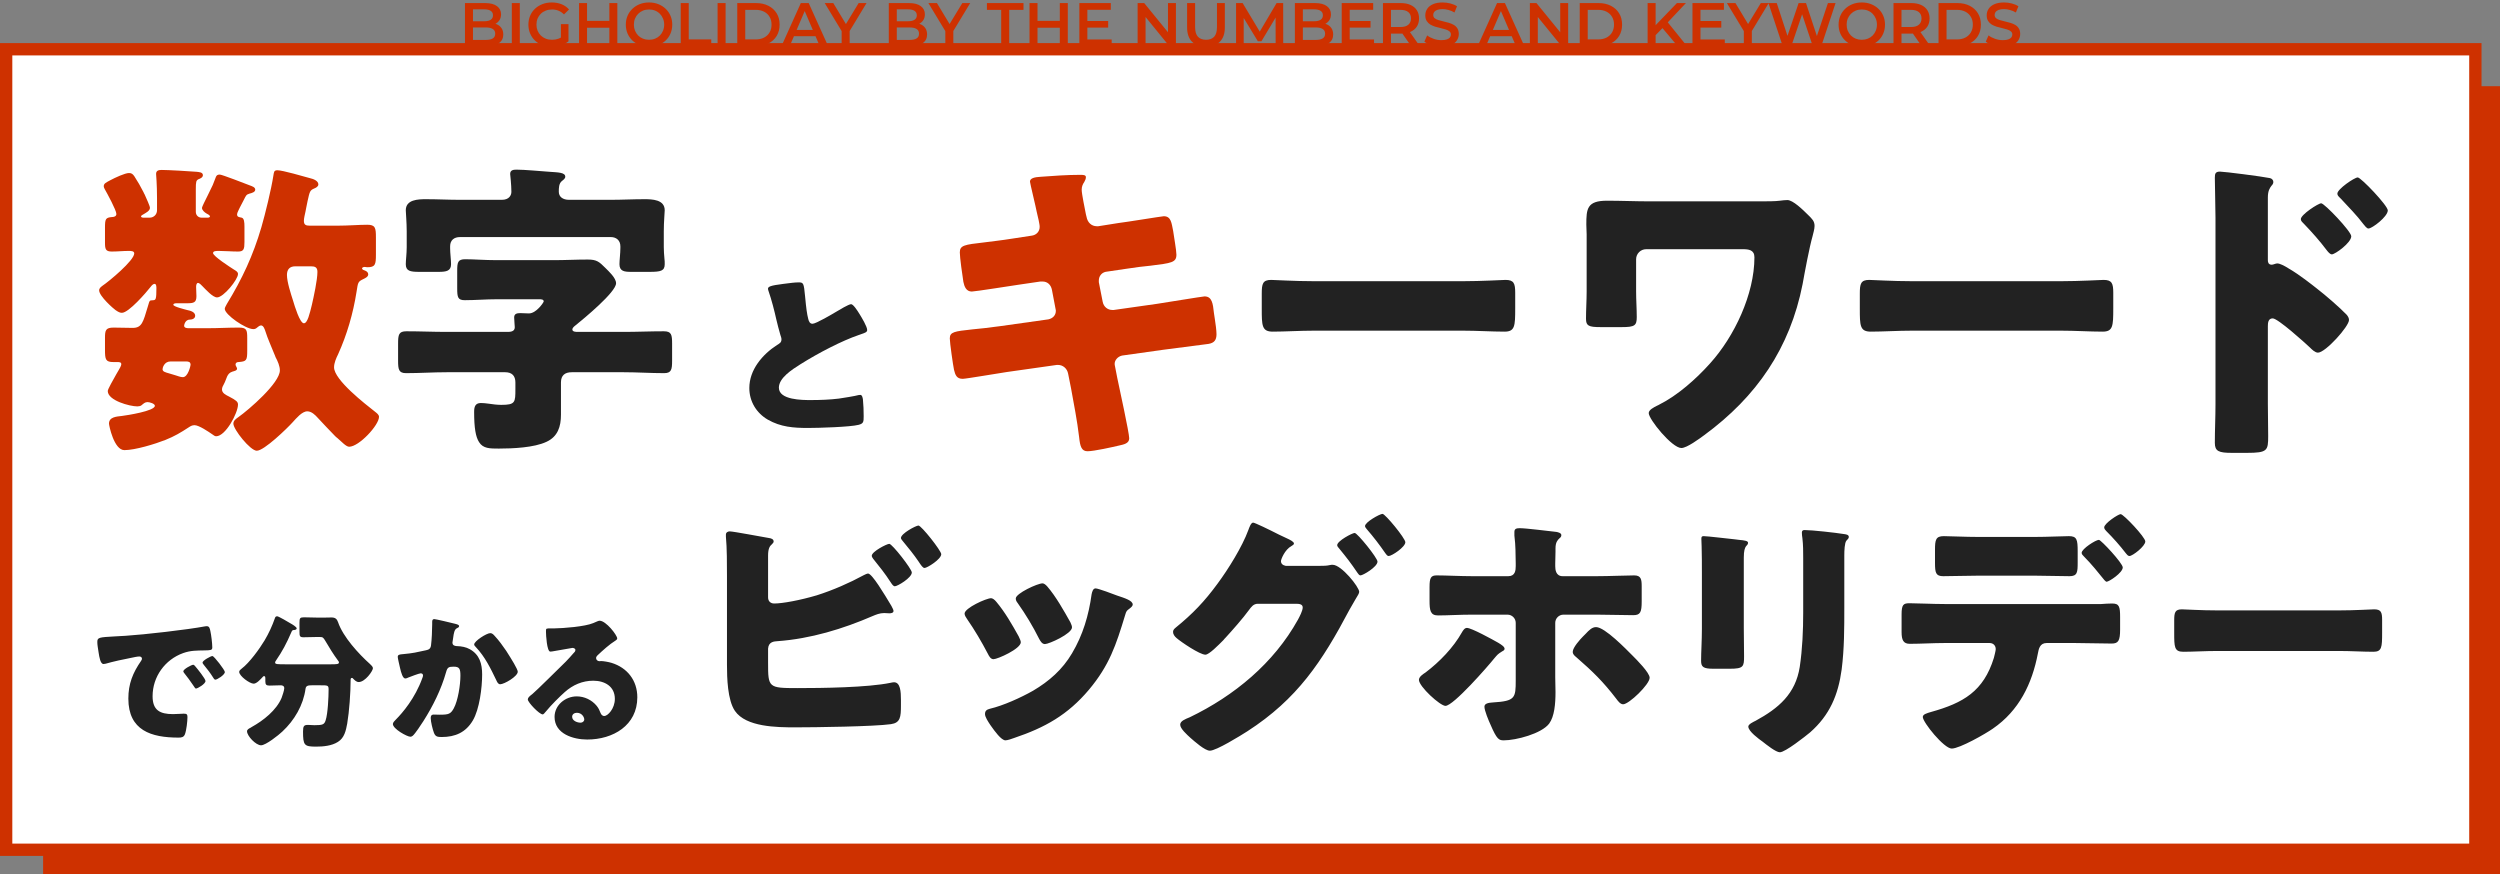
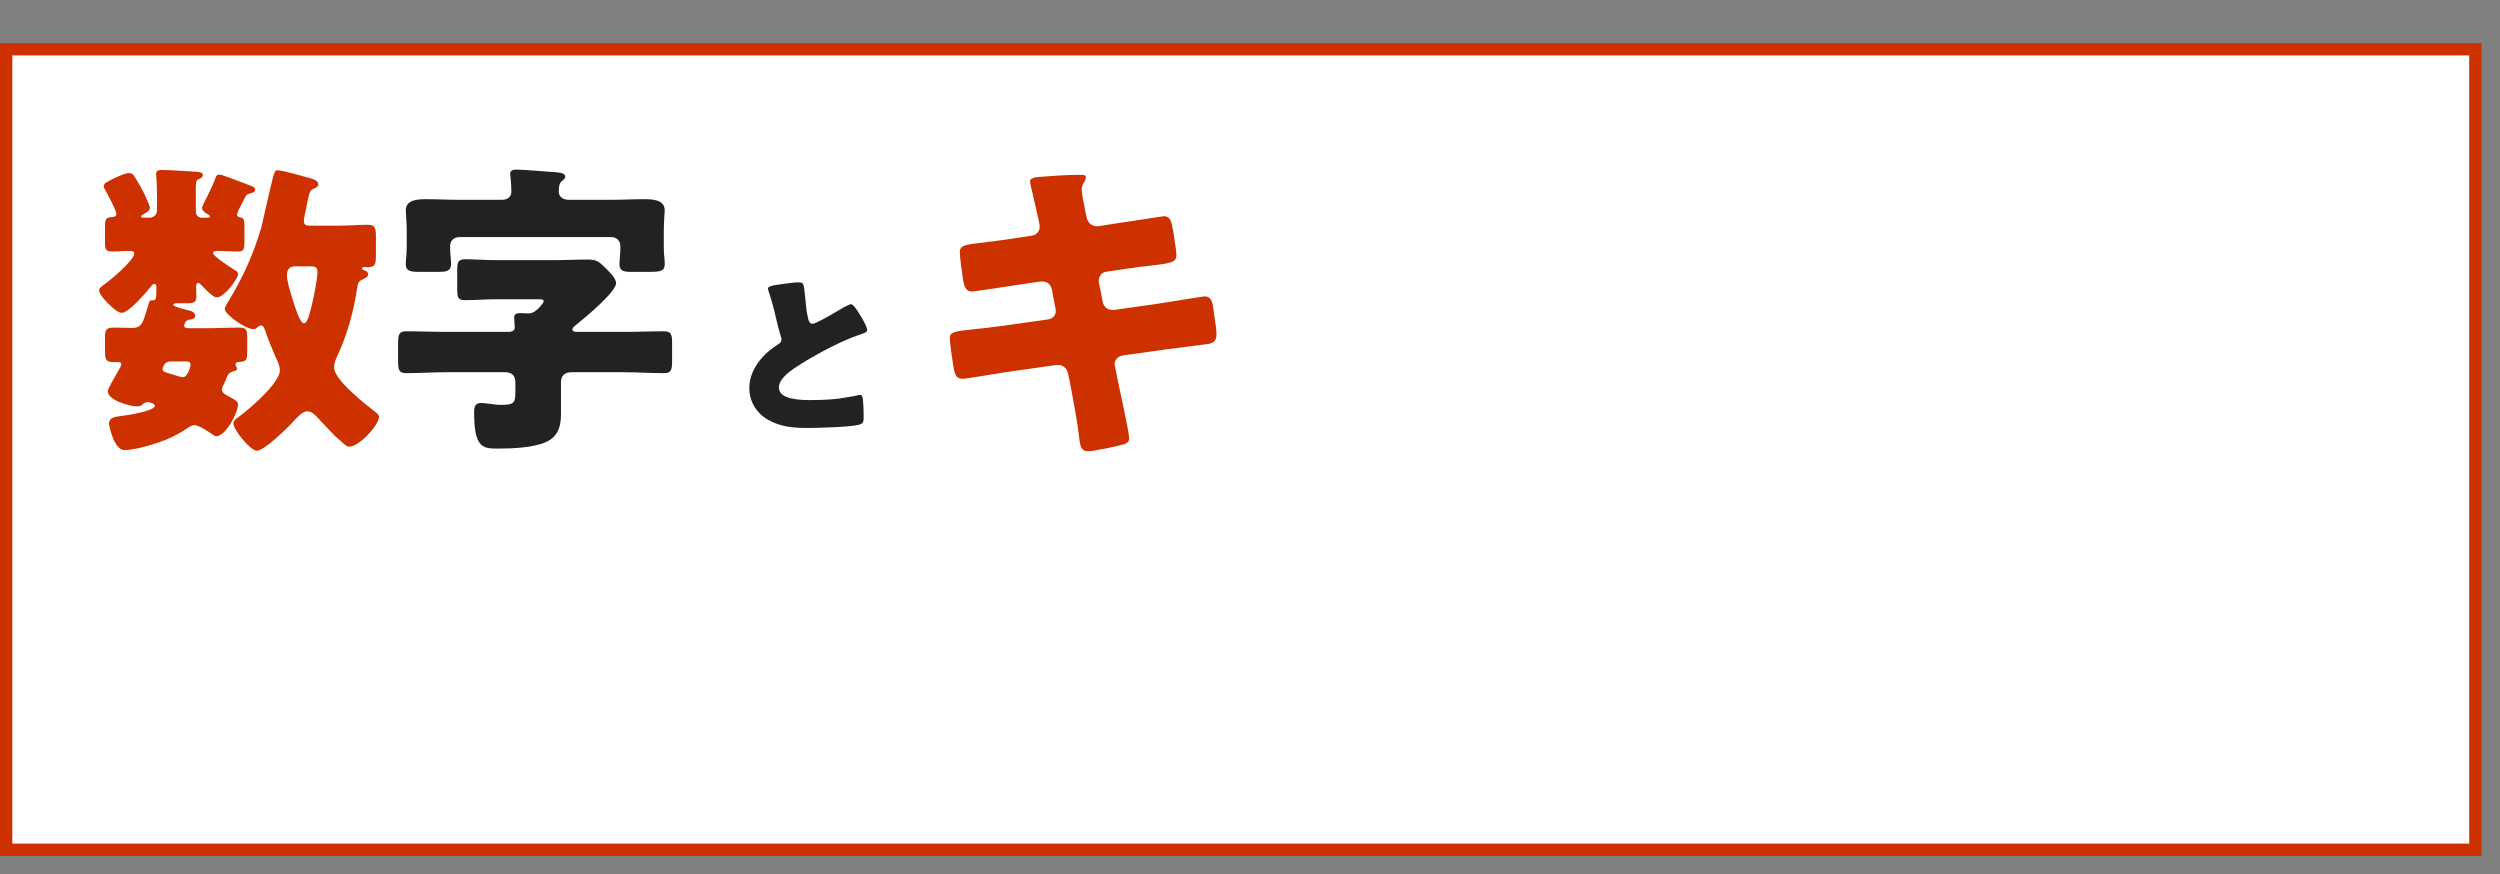
<svg xmlns="http://www.w3.org/2000/svg" width="812" height="284" viewBox="0 0 812 284" fill="none">
  <rect x="0" y="0" width="812" height="284" fill="#808080" stroke="none" />
-   <rect x="14" y="28" width="798" height="256" fill="#CE3100" />
  <rect x="2" y="16" width="802" height="260" fill="white" stroke="#CE3100" stroke-width="4" />
-   <path d="M151.023 15V1H157.583C159.263 1 160.543 1.333 161.423 2C162.303 2.653 162.743 3.533 162.743 4.64C162.743 5.387 162.569 6.027 162.223 6.56C161.876 7.08 161.409 7.487 160.823 7.78C160.249 8.06 159.623 8.2 158.943 8.2L159.303 7.48C160.089 7.48 160.796 7.627 161.423 7.92C162.049 8.2 162.543 8.613 162.903 9.16C163.276 9.707 163.463 10.387 163.463 11.2C163.463 12.4 163.003 13.333 162.083 14C161.163 14.667 159.796 15 157.983 15H151.023ZM153.623 12.96H157.823C158.796 12.96 159.543 12.8 160.063 12.48C160.583 12.16 160.843 11.647 160.843 10.94C160.843 10.247 160.583 9.74 160.063 9.42C159.543 9.087 158.796 8.92 157.823 8.92H153.423V6.9H157.303C158.209 6.9 158.903 6.74 159.383 6.42C159.876 6.1 160.123 5.62 160.123 4.98C160.123 4.327 159.876 3.84 159.383 3.52C158.903 3.2 158.209 3.04 157.303 3.04H153.623V12.96ZM166.237 15V1H168.837V15H166.237ZM179.164 15.2C178.071 15.2 177.064 15.027 176.144 14.68C175.237 14.32 174.444 13.82 173.764 13.18C173.084 12.527 172.557 11.76 172.184 10.88C171.811 10 171.624 9.04 171.624 8C171.624 6.96 171.811 6 172.184 5.12C172.557 4.24 173.084 3.48 173.764 2.84C174.457 2.187 175.264 1.687 176.184 1.34C177.104 0.98 178.111 0.8 179.204 0.8C180.391 0.8 181.457 0.993 182.404 1.38C183.364 1.767 184.171 2.333 184.824 3.08L183.184 4.68C182.637 4.133 182.044 3.733 181.404 3.48C180.777 3.213 180.084 3.08 179.324 3.08C178.591 3.08 177.911 3.2 177.284 3.44C176.657 3.68 176.117 4.02 175.664 4.46C175.211 4.9 174.857 5.42 174.604 6.02C174.364 6.62 174.244 7.28 174.244 8C174.244 8.707 174.364 9.36 174.604 9.96C174.857 10.56 175.211 11.087 175.664 11.54C176.117 11.98 176.651 12.32 177.264 12.56C177.877 12.8 178.557 12.92 179.304 12.92C179.997 12.92 180.664 12.813 181.304 12.6C181.957 12.373 182.577 12 183.164 11.48L184.644 13.42C183.911 14.007 183.057 14.453 182.084 14.76C181.124 15.053 180.151 15.2 179.164 15.2ZM182.184 13.08V7.84H184.644V13.42L182.184 13.08ZM197.913 1H200.513V15H197.913V1ZM190.673 15H188.073V1H190.673V15ZM198.113 9H190.453V6.78H198.113V9ZM210.825 15.2C209.731 15.2 208.725 15.02 207.805 14.66C206.885 14.3 206.085 13.8 205.405 13.16C204.725 12.507 204.198 11.747 203.825 10.88C203.451 10 203.265 9.04 203.265 8C203.265 6.96 203.451 6.007 203.825 5.14C204.198 4.26 204.725 3.5 205.405 2.86C206.085 2.207 206.885 1.7 207.805 1.34C208.725 0.98 209.725 0.8 210.805 0.8C211.898 0.8 212.898 0.98 213.805 1.34C214.725 1.7 215.525 2.207 216.205 2.86C216.885 3.5 217.411 4.26 217.785 5.14C218.158 6.007 218.345 6.96 218.345 8C218.345 9.04 218.158 10 217.785 10.88C217.411 11.76 216.885 12.52 216.205 13.16C215.525 13.8 214.725 14.3 213.805 14.66C212.898 15.02 211.905 15.2 210.825 15.2ZM210.805 12.92C211.511 12.92 212.165 12.8 212.765 12.56C213.365 12.32 213.885 11.98 214.325 11.54C214.765 11.087 215.105 10.567 215.345 9.98C215.598 9.38 215.725 8.72 215.725 8C215.725 7.28 215.598 6.627 215.345 6.04C215.105 5.44 214.765 4.92 214.325 4.48C213.885 4.027 213.365 3.68 212.765 3.44C212.165 3.2 211.511 3.08 210.805 3.08C210.098 3.08 209.445 3.2 208.845 3.44C208.258 3.68 207.738 4.027 207.285 4.48C206.845 4.92 206.498 5.44 206.245 6.04C206.005 6.627 205.885 7.28 205.885 8C205.885 8.707 206.005 9.36 206.245 9.96C206.498 10.56 206.845 11.087 207.285 11.54C207.725 11.98 208.245 12.32 208.845 12.56C209.445 12.8 210.098 12.92 210.805 12.92ZM221.101 15V1H223.701V12.8H231.021V15H221.101ZM233.073 15V1H235.673V15H233.073ZM239.46 15V1H245.58C247.1 1 248.433 1.293 249.58 1.88C250.727 2.467 251.62 3.28 252.26 4.32C252.9 5.36 253.22 6.587 253.22 8C253.22 9.4 252.9 10.627 252.26 11.68C251.62 12.72 250.727 13.533 249.58 14.12C248.433 14.707 247.1 15 245.58 15H239.46ZM242.06 12.8H245.46C246.513 12.8 247.42 12.6 248.18 12.2C248.953 11.8 249.547 11.24 249.96 10.52C250.387 9.8 250.6 8.96 250.6 8C250.6 7.027 250.387 6.187 249.96 5.48C249.547 4.76 248.953 4.2 248.18 3.8C247.42 3.4 246.513 3.2 245.46 3.2H242.06V12.8ZM253.808 15L260.108 1H262.668L268.988 15H266.268L260.848 2.38H261.888L256.488 15H253.808ZM256.708 11.76L257.408 9.72H264.968L265.668 11.76H256.708ZM273.369 15V9.46L273.949 11.06L267.869 1H270.649L275.529 9.1H273.969L278.889 1H281.449L275.369 11.06L275.969 9.46V15H273.369ZM288.679 15V1H295.239C296.919 1 298.199 1.333 299.079 2C299.959 2.653 300.399 3.533 300.399 4.64C300.399 5.387 300.225 6.027 299.879 6.56C299.532 7.08 299.065 7.487 298.479 7.78C297.905 8.06 297.279 8.2 296.599 8.2L296.959 7.48C297.745 7.48 298.452 7.627 299.079 7.92C299.705 8.2 300.199 8.613 300.559 9.16C300.932 9.707 301.119 10.387 301.119 11.2C301.119 12.4 300.659 13.333 299.739 14C298.819 14.667 297.452 15 295.639 15H288.679ZM291.279 12.96H295.479C296.452 12.96 297.199 12.8 297.719 12.48C298.239 12.16 298.499 11.647 298.499 10.94C298.499 10.247 298.239 9.74 297.719 9.42C297.199 9.087 296.452 8.92 295.479 8.92H291.079V6.9H294.959C295.865 6.9 296.559 6.74 297.039 6.42C297.532 6.1 297.779 5.62 297.779 4.98C297.779 4.327 297.532 3.84 297.039 3.52C296.559 3.2 295.865 3.04 294.959 3.04H291.279V12.96ZM307.041 15V9.46L307.621 11.06L301.541 1H304.321L309.201 9.1H307.641L312.561 1H315.121L309.041 11.06L309.641 9.46V15H307.041ZM325.191 15V3.2H320.551V1H332.431V3.2H327.791V15H325.191ZM344.222 1H346.822V15H344.222V1ZM336.982 15H334.382V1H336.982V15ZM344.422 9H336.762V6.78H344.422V9ZM352.973 6.82H359.933V8.96H352.973V6.82ZM353.173 12.82H361.073V15H350.573V1H360.793V3.18H353.173V12.82ZM369.499 15V1H371.639L380.419 11.78H379.359V1H381.939V15H379.799L371.019 4.22H372.079V15H369.499ZM391.711 15.2C389.791 15.2 388.284 14.66 387.191 13.58C386.111 12.5 385.571 10.94 385.571 8.9V1H388.171V8.8C388.171 10.24 388.477 11.287 389.091 11.94C389.717 12.593 390.597 12.92 391.731 12.92C392.864 12.92 393.737 12.593 394.351 11.94C394.964 11.287 395.271 10.24 395.271 8.8V1H397.831V8.9C397.831 10.94 397.284 12.5 396.191 13.58C395.111 14.66 393.617 15.2 391.711 15.2ZM401.472 15V1H403.612L409.732 11.22H408.612L414.632 1H416.772L416.792 15H414.332L414.312 4.86H414.832L409.712 13.4H408.552L403.352 4.86H403.952V15H401.472ZM420.573 15V1H427.133C428.813 1 430.093 1.333 430.973 2C431.853 2.653 432.293 3.533 432.293 4.64C432.293 5.387 432.12 6.027 431.773 6.56C431.427 7.08 430.96 7.487 430.373 7.78C429.8 8.06 429.173 8.2 428.493 8.2L428.853 7.48C429.64 7.48 430.347 7.627 430.973 7.92C431.6 8.2 432.093 8.613 432.453 9.16C432.827 9.707 433.013 10.387 433.013 11.2C433.013 12.4 432.553 13.333 431.633 14C430.713 14.667 429.347 15 427.533 15H420.573ZM423.173 12.96H427.373C428.347 12.96 429.093 12.8 429.613 12.48C430.133 12.16 430.393 11.647 430.393 10.94C430.393 10.247 430.133 9.74 429.613 9.42C429.093 9.087 428.347 8.92 427.373 8.92H422.973V6.9H426.853C427.76 6.9 428.453 6.74 428.933 6.42C429.427 6.1 429.673 5.62 429.673 4.98C429.673 4.327 429.427 3.84 428.933 3.52C428.453 3.2 427.76 3.04 426.853 3.04H423.173V12.96ZM438.188 6.82H445.148V8.96H438.188V6.82ZM438.388 12.82H446.288V15H435.788V1H446.008V3.18H438.388V12.82ZM449.187 15V1H454.947C456.187 1 457.247 1.2 458.127 1.6C459.02 2 459.707 2.573 460.187 3.32C460.667 4.067 460.907 4.953 460.907 5.98C460.907 7.007 460.667 7.893 460.187 8.64C459.707 9.373 459.02 9.94 458.127 10.34C457.247 10.727 456.187 10.92 454.947 10.92H450.627L451.787 9.74V15H449.187ZM458.347 15L454.807 9.92H457.587L461.147 15H458.347ZM451.787 10.02L450.627 8.78H454.827C455.973 8.78 456.833 8.533 457.407 8.04C457.993 7.547 458.287 6.86 458.287 5.98C458.287 5.087 457.993 4.4 457.407 3.92C456.833 3.44 455.973 3.2 454.827 3.2H450.627L451.787 1.92V10.02ZM468.156 15.2C467.062 15.2 466.016 15.047 465.016 14.74C464.016 14.42 463.222 14.013 462.636 13.52L463.536 11.5C464.096 11.94 464.789 12.307 465.616 12.6C466.442 12.893 467.289 13.04 468.156 13.04C468.889 13.04 469.482 12.96 469.936 12.8C470.389 12.64 470.722 12.427 470.936 12.16C471.149 11.88 471.256 11.567 471.256 11.22C471.256 10.793 471.102 10.453 470.796 10.2C470.489 9.933 470.089 9.727 469.596 9.58C469.116 9.42 468.576 9.273 467.976 9.14C467.389 9.007 466.796 8.853 466.196 8.68C465.609 8.493 465.069 8.26 464.576 7.98C464.096 7.687 463.702 7.3 463.396 6.82C463.089 6.34 462.936 5.727 462.936 4.98C462.936 4.22 463.136 3.527 463.536 2.9C463.949 2.26 464.569 1.753 465.396 1.38C466.236 0.993 467.296 0.8 468.576 0.8C469.416 0.8 470.249 0.907 471.076 1.12C471.902 1.333 472.622 1.64 473.236 2.04L472.416 4.06C471.789 3.687 471.142 3.413 470.476 3.24C469.809 3.053 469.169 2.96 468.556 2.96C467.836 2.96 467.249 3.047 466.796 3.22C466.356 3.393 466.029 3.62 465.816 3.9C465.616 4.18 465.516 4.5 465.516 4.86C465.516 5.287 465.662 5.633 465.956 5.9C466.262 6.153 466.656 6.353 467.136 6.5C467.629 6.647 468.176 6.793 468.776 6.94C469.376 7.073 469.969 7.227 470.556 7.4C471.156 7.573 471.696 7.8 472.176 8.08C472.669 8.36 473.062 8.74 473.356 9.22C473.662 9.7 473.816 10.307 473.816 11.04C473.816 11.787 473.609 12.48 473.196 13.12C472.796 13.747 472.176 14.253 471.336 14.64C470.496 15.013 469.436 15.2 468.156 15.2ZM479.941 15L486.241 1H488.801L495.121 15H492.401L486.981 2.38H488.021L482.621 15H479.941ZM482.841 11.76L483.541 9.72H491.101L491.801 11.76H482.841ZM496.901 15V1H499.041L507.821 11.78H506.761V1H509.341V15H507.201L498.421 4.22H499.481V15H496.901ZM513.093 15V1H519.213C520.733 1 522.066 1.293 523.213 1.88C524.36 2.467 525.253 3.28 525.893 4.32C526.533 5.36 526.853 6.587 526.853 8C526.853 9.4 526.533 10.627 525.893 11.68C525.253 12.72 524.36 13.533 523.213 14.12C522.066 14.707 520.733 15 519.213 15H513.093ZM515.693 12.8H519.093C520.146 12.8 521.053 12.6 521.813 12.2C522.586 11.8 523.18 11.24 523.593 10.52C524.02 9.8 524.233 8.96 524.233 8C524.233 7.027 524.02 6.187 523.593 5.48C523.18 4.76 522.586 4.2 521.813 3.8C521.053 3.4 520.146 3.2 519.093 3.2H515.693V12.8ZM537.464 11.7L537.324 8.62L544.664 1H547.584L541.484 7.48L540.044 9.06L537.464 11.7ZM535.144 15V1H537.744V15H535.144ZM544.904 15L539.544 8.62L541.264 6.72L547.944 15H544.904ZM552.114 6.82H559.074V8.96H552.114V6.82ZM552.314 12.82H560.214V15H549.714V1H559.934V3.18H552.314V12.82ZM566.396 15V9.46L566.976 11.06L560.896 1H563.676L568.556 9.1H566.996L571.916 1H574.476L568.396 11.06L568.996 9.46V15H566.396ZM579.03 15L574.39 1H577.09L581.23 13.66H579.89L584.19 1H586.59L590.77 13.66H589.47L593.71 1H596.19L591.55 15H588.79L584.97 3.58H585.69L581.81 15H579.03ZM604.731 15.2C603.638 15.2 602.631 15.02 601.711 14.66C600.791 14.3 599.991 13.8 599.311 13.16C598.631 12.507 598.104 11.747 597.731 10.88C597.358 10 597.171 9.04 597.171 8C597.171 6.96 597.358 6.007 597.731 5.14C598.104 4.26 598.631 3.5 599.311 2.86C599.991 2.207 600.791 1.7 601.711 1.34C602.631 0.98 603.631 0.8 604.711 0.8C605.804 0.8 606.804 0.98 607.711 1.34C608.631 1.7 609.431 2.207 610.111 2.86C610.791 3.5 611.318 4.26 611.691 5.14C612.064 6.007 612.251 6.96 612.251 8C612.251 9.04 612.064 10 611.691 10.88C611.318 11.76 610.791 12.52 610.111 13.16C609.431 13.8 608.631 14.3 607.711 14.66C606.804 15.02 605.811 15.2 604.731 15.2ZM604.711 12.92C605.418 12.92 606.071 12.8 606.671 12.56C607.271 12.32 607.791 11.98 608.231 11.54C608.671 11.087 609.011 10.567 609.251 9.98C609.504 9.38 609.631 8.72 609.631 8C609.631 7.28 609.504 6.627 609.251 6.04C609.011 5.44 608.671 4.92 608.231 4.48C607.791 4.027 607.271 3.68 606.671 3.44C606.071 3.2 605.418 3.08 604.711 3.08C604.004 3.08 603.351 3.2 602.751 3.44C602.164 3.68 601.644 4.027 601.191 4.48C600.751 4.92 600.404 5.44 600.151 6.04C599.911 6.627 599.791 7.28 599.791 8C599.791 8.707 599.911 9.36 600.151 9.96C600.404 10.56 600.751 11.087 601.191 11.54C601.631 11.98 602.151 12.32 602.751 12.56C603.351 12.8 604.004 12.92 604.711 12.92ZM615.007 15V1H620.767C622.007 1 623.067 1.2 623.947 1.6C624.84 2 625.527 2.573 626.007 3.32C626.487 4.067 626.727 4.953 626.727 5.98C626.727 7.007 626.487 7.893 626.007 8.64C625.527 9.373 624.84 9.94 623.947 10.34C623.067 10.727 622.007 10.92 620.767 10.92H616.447L617.607 9.74V15H615.007ZM624.167 15L620.627 9.92H623.407L626.967 15H624.167ZM617.607 10.02L616.447 8.78H620.647C621.794 8.78 622.654 8.533 623.227 8.04C623.814 7.547 624.107 6.86 624.107 5.98C624.107 5.087 623.814 4.4 623.227 3.92C622.654 3.44 621.794 3.2 620.647 3.2H616.447L617.607 1.92V10.02ZM629.636 15V1H635.756C637.276 1 638.609 1.293 639.756 1.88C640.903 2.467 641.796 3.28 642.436 4.32C643.076 5.36 643.396 6.587 643.396 8C643.396 9.4 643.076 10.627 642.436 11.68C641.796 12.72 640.903 13.533 639.756 14.12C638.609 14.707 637.276 15 635.756 15H629.636ZM632.236 12.8H635.636C636.689 12.8 637.596 12.6 638.356 12.2C639.129 11.8 639.723 11.24 640.136 10.52C640.563 9.8 640.776 8.96 640.776 8C640.776 7.027 640.563 6.187 640.136 5.48C639.723 4.76 639.129 4.2 638.356 3.8C637.596 3.4 636.689 3.2 635.636 3.2H632.236V12.8ZM650.499 15.2C649.406 15.2 648.359 15.047 647.359 14.74C646.359 14.42 645.566 14.013 644.979 13.52L645.879 11.5C646.439 11.94 647.133 12.307 647.959 12.6C648.786 12.893 649.633 13.04 650.499 13.04C651.233 13.04 651.826 12.96 652.279 12.8C652.733 12.64 653.066 12.427 653.279 12.16C653.493 11.88 653.599 11.567 653.599 11.22C653.599 10.793 653.446 10.453 653.139 10.2C652.833 9.933 652.433 9.727 651.939 9.58C651.459 9.42 650.919 9.273 650.319 9.14C649.733 9.007 649.139 8.853 648.539 8.68C647.953 8.493 647.413 8.26 646.919 7.98C646.439 7.687 646.046 7.3 645.739 6.82C645.433 6.34 645.279 5.727 645.279 4.98C645.279 4.22 645.479 3.527 645.879 2.9C646.293 2.26 646.913 1.753 647.739 1.38C648.579 0.993 649.639 0.8 650.919 0.8C651.759 0.8 652.593 0.907 653.419 1.12C654.246 1.333 654.966 1.64 655.579 2.04L654.759 4.06C654.133 3.687 653.486 3.413 652.819 3.24C652.153 3.053 651.513 2.96 650.899 2.96C650.179 2.96 649.593 3.047 649.139 3.22C648.699 3.393 648.373 3.62 648.159 3.9C647.959 4.18 647.859 4.5 647.859 4.86C647.859 5.287 648.006 5.633 648.299 5.9C648.606 6.153 648.999 6.353 649.479 6.5C649.973 6.647 650.519 6.793 651.119 6.94C651.719 7.073 652.313 7.227 652.899 7.4C653.499 7.573 654.039 7.8 654.519 8.08C655.013 8.36 655.406 8.74 655.699 9.22C656.006 9.7 656.159 10.307 656.159 11.04C656.159 11.787 655.953 12.48 655.539 13.12C655.139 13.747 654.519 14.253 653.679 14.64C652.839 15.013 651.779 15.2 650.499 15.2Z" fill="#CE3100" />
-   <path d="M249.472 210.661V215.227C249.472 223.323 249.558 223.496 258.946 223.496C266.871 223.496 281.859 223.323 289.266 221.773C289.611 221.687 290.041 221.601 290.386 221.601C292.453 221.601 292.625 224.701 292.625 227.286V229.094C292.625 232.884 292.453 234.779 289.352 235.21C284.012 235.985 264.545 236.244 258.344 236.244C252.314 236.244 242.322 236.158 238.705 230.903C236.293 227.372 236.121 220.136 236.121 215.916V187.06C236.121 183.356 236.121 177.93 235.776 174.312V173.623C235.776 172.848 236.551 172.589 236.982 172.589C238.188 172.589 247.577 174.398 249.73 174.743C250.419 174.829 251.28 175.087 251.28 175.863C251.28 176.207 251.022 176.466 250.677 176.81C250.075 177.327 249.472 178.102 249.472 180.428V194.037C249.472 195.243 250.247 196.018 251.453 196.018C254.123 196.018 259.808 194.985 265.321 193.348C270.489 191.712 276.001 189.3 280.567 186.802C280.911 186.63 281.6 186.285 281.945 186.285C283.237 186.285 287.199 192.917 289.525 196.794C289.955 197.569 290.214 198.172 290.214 198.43C290.214 199.119 289.352 199.205 288.836 199.205C288.405 199.205 287.63 199.119 287.199 199.119C285.735 199.119 284.529 199.636 283.495 200.067C273.762 204.287 263.253 207.474 252.572 208.25C251.539 208.336 249.644 208.336 249.472 210.661ZM288.836 176.638C289.783 176.638 296.157 184.821 296.157 185.94C296.157 187.663 291.506 190.42 290.644 190.42C290.128 190.42 289.697 189.73 289.352 189.214C287.285 186.027 285.907 184.39 283.581 181.461C283.409 181.203 283.151 180.858 283.151 180.514C283.151 179.136 288.06 176.638 288.836 176.638ZM298.31 170.694C299.258 170.694 305.718 178.877 305.718 179.997C305.718 181.634 301.153 184.476 300.292 184.476C299.775 184.476 299.258 183.787 298.31 182.323C296.846 180.169 295.037 177.93 293.315 175.863C293.056 175.518 292.625 175.087 292.625 174.743C292.625 173.279 297.535 170.694 298.31 170.694ZM323.634 195.502C326.391 198.775 328.716 202.823 330.87 206.699C331.3 207.561 331.559 208.25 331.559 208.594C331.559 210.748 323.979 214.107 322.687 214.107C321.739 214.107 321.223 213.073 320.878 212.384C318.811 208.422 316.571 204.632 314.073 201.014C313.729 200.497 313.298 199.894 313.298 199.291C313.298 197.483 320.361 194.296 321.912 194.296C322.342 194.296 323.031 194.726 323.634 195.502ZM338.622 189.472C339.053 189.472 339.656 189.903 340.172 190.506C342.929 193.693 345.599 198.43 347.666 202.134C348.011 202.823 348.183 203.426 348.183 203.771C348.183 205.838 340.689 209.197 339.397 209.197C338.45 209.197 337.933 208.25 337.502 207.474C335.435 203.34 333.195 199.636 330.525 195.846C330.181 195.415 329.922 194.985 329.922 194.382C329.922 192.745 336.985 189.472 338.622 189.472ZM355.849 191.109C356.71 191.109 361.706 193.004 362.826 193.434C365.41 194.296 367.908 195.071 367.908 196.363C367.908 196.794 367.477 197.224 366.788 197.741C366.013 198.344 365.841 198.344 365.41 199.894C362.481 209.542 360.328 216.088 353.696 224.012C346.805 232.195 339.397 236.33 329.405 239.689C328.716 239.947 327.252 240.464 326.563 240.464C325.185 240.464 322.945 237.277 322.084 236.071C321.998 235.899 321.825 235.727 321.653 235.468C320.964 234.435 319.93 232.884 319.93 231.937C319.93 230.817 320.533 230.473 321.481 230.214C325.874 229.181 331.559 226.596 335.521 224.357C340.775 221.256 345.082 217.466 348.183 212.212C351.715 206.268 353.609 199.894 354.557 193.004C354.729 192.228 354.988 191.109 355.849 191.109ZM417.608 183.787H428.72C429.839 183.787 430.873 183.787 431.993 183.529C432.251 183.443 432.596 183.443 432.854 183.443C435.697 183.443 441.468 190.678 441.468 192.228C441.468 192.659 441.037 193.434 440.262 194.64C439.745 195.588 439.056 196.707 438.281 198.086C429.409 214.882 421.398 227.027 405.119 237.536C402.965 238.914 395.041 243.824 392.973 243.824C391.337 243.824 387.978 240.809 386.599 239.603C385.566 238.655 383.326 236.674 383.326 235.382C383.326 234.176 384.963 233.573 386.427 232.971C400.898 225.994 413.732 215.399 421.57 201.273C422.087 200.325 423.121 198.344 423.121 197.31C423.121 196.191 421.915 196.104 420.881 196.104H408.564C407.1 196.104 406.411 197.138 405.635 198.172C403.913 200.584 400.123 204.89 398.055 207.13C397.883 207.302 397.625 207.561 397.366 207.905C395.73 209.542 392.715 212.643 391.509 212.643C389.7 212.643 383.585 208.508 382.12 207.216C381.517 206.699 381.001 206.01 381.001 205.235C381.001 204.632 381.431 204.201 381.862 203.857C387.375 199.378 391.251 195.329 395.471 189.558C398.917 184.907 403.482 177.585 405.463 172.159C405.808 171.211 406.324 169.747 407.014 169.747C407.53 169.747 412.182 171.987 415.369 173.623C416.833 174.312 418.039 174.915 418.47 175.087C418.986 175.346 420.278 175.949 420.278 176.552C420.278 176.896 419.762 177.155 419.503 177.327C417.264 178.533 416.058 181.72 416.058 182.237C416.058 183.184 416.747 183.615 417.608 183.787ZM449.048 166.905C449.909 166.905 456.455 174.829 456.455 176.121C456.455 177.671 452.062 180.6 451.029 180.6C450.598 180.6 450.254 180.083 449.995 179.739C448.1 176.982 446.119 174.398 443.88 171.814C443.621 171.47 443.363 171.211 443.363 170.867C443.363 169.575 448.186 166.905 449.048 166.905ZM440.003 173.106C440.865 173.106 447.411 181.203 447.411 182.409C447.411 184.132 442.674 186.888 441.898 186.888C441.468 186.888 441.209 186.457 440.951 186.113C438.539 182.581 437.592 181.375 434.921 178.102C434.663 177.844 434.319 177.413 434.319 177.069C434.319 175.69 439.228 173.106 440.003 173.106ZM478.182 187.146H489.896C492.136 187.146 492.308 185.251 492.308 183.873V183.012C492.222 179.566 492.308 177.499 491.877 173.968V172.762C491.877 171.728 492.566 171.556 493.6 171.556C495.753 171.556 502.989 172.503 505.487 172.762C506.004 172.848 507.123 173.106 507.123 173.795C507.123 174.312 506.865 174.571 506.434 174.915C505.917 175.432 505.228 176.121 505.228 178.102V179.136C505.228 180.428 505.142 181.72 505.142 183.012V183.873C505.142 184.993 505.314 187.146 507.554 187.146H518.579C522.8 187.146 528.054 186.888 530.811 186.888C533.05 186.888 533.222 188.266 533.222 190.42V195.329C533.222 198.861 532.792 199.808 530.466 199.808C526.504 199.808 522.542 199.636 518.579 199.636H507.812C506.348 199.636 505.142 200.842 505.142 202.306V219.964C505.142 221.342 505.228 222.979 505.228 224.788C505.228 228.578 504.884 232.712 503.161 235.038C500.663 238.311 492.394 240.464 488.432 240.464C486.881 240.464 486.192 240.206 484.125 235.382C483.522 234.09 482.144 230.817 482.144 229.525C482.144 228.491 483.436 228.233 484.986 228.147C492.136 227.716 492.308 226.683 492.308 220.998V202.306C492.308 200.842 491.102 199.636 489.638 199.636H478.182C474.133 199.636 470.171 199.894 467.07 199.894C464.572 199.894 464.314 198.258 464.314 195.071V190.678C464.314 187.663 464.745 186.888 466.64 186.888C469.654 186.888 474.392 187.146 478.182 187.146ZM476.459 203.943C477.923 203.943 484.814 207.733 486.623 208.766C487.743 209.455 488.69 210.058 488.69 210.748C488.69 211.178 488.173 211.437 487.829 211.609C486.451 212.47 486.365 212.643 485.331 213.848C483.264 216.432 472.066 229.267 469.482 229.267C467.759 229.267 460.868 222.979 460.868 220.825C460.868 219.792 462.247 218.93 463.022 218.414C467.587 214.968 472.066 210.317 474.822 205.407C475.167 204.804 475.684 203.943 476.459 203.943ZM518.407 203.684C521.25 203.684 528.14 210.834 530.294 212.987C531.586 214.279 535.806 218.5 535.806 220.136C535.806 222.29 529.088 228.75 527.193 228.75C526.245 228.75 525.47 227.63 524.953 226.941C520.647 221.342 517.373 218.155 512.033 213.504C511.43 212.987 510.827 212.556 510.827 211.695C510.827 210.317 513.239 207.647 514.186 206.699L514.962 205.924C516.168 204.632 517.115 203.684 518.407 203.684ZM566.385 181.117V204.029C566.385 207.13 566.471 210.145 566.471 213.159C566.471 216.519 566.298 217.208 561.819 217.208H556.479C553.206 217.208 552.517 216.605 552.517 214.624C552.517 211.781 552.775 207.991 552.775 204.287V186.113C552.775 183.27 552.775 180.342 552.689 177.499C552.689 176.724 552.603 175.69 552.603 175.001C552.603 174.312 552.775 174.14 553.378 174.14C554.498 174.14 561.733 175.001 563.456 175.174C563.973 175.26 564.403 175.26 564.834 175.346C566.729 175.518 567.763 175.69 567.763 176.293C567.763 177.499 566.385 176.638 566.385 181.117ZM599.03 180.428V197.31C599.03 204.029 599.03 210.748 598.169 217.466C597.049 225.735 594.293 232.281 587.919 237.88C586.368 239.172 579.822 244.34 578.099 244.34C576.807 244.34 573.706 241.842 572.5 240.895C571.294 240.034 567.849 237.536 567.849 235.985C567.849 235.21 569.572 234.435 570.261 234.09C577.668 230.042 583.181 225.391 584.559 216.605C585.421 210.834 585.679 204.718 585.679 198.947V181.289C585.679 179.136 585.679 176.982 585.421 174.829C585.334 174.312 585.248 173.537 585.248 173.02C585.248 172.417 585.507 172.159 586.11 172.159C588.521 172.159 596.188 173.02 598.858 173.451C599.461 173.537 600.494 173.623 600.494 174.398C600.494 174.829 600.15 175.174 599.719 175.604C599.116 176.293 599.03 178.877 599.03 180.428ZM642.615 174.398H660.789C665.096 174.398 669.833 174.14 671.987 174.14C674.571 174.14 674.829 175.26 674.829 179.05V182.667C674.829 185.854 674.743 187.146 672.159 187.146C668.369 187.146 664.579 186.974 660.789 186.974H642.615C638.739 186.974 634.949 187.146 631.159 187.146C628.747 187.146 628.488 186.027 628.488 182.84V178.533C628.488 175.346 628.747 174.14 631.331 174.14C633.484 174.14 638.222 174.398 642.615 174.398ZM631.589 196.191H682.495C683.701 196.104 684.821 196.018 686.027 196.018C688.353 196.018 688.611 197.052 688.611 200.497V204.46C688.611 208.163 688.008 209.025 685.855 209.025C681.892 209.025 677.93 208.853 673.968 208.853H664.751C662.512 208.853 662.167 210.834 661.909 212.212C660.014 222.117 655.793 230.817 647.266 236.674C644.94 238.311 636.499 243.135 633.915 243.135C631.417 243.135 624.526 234.607 624.526 232.884C624.526 232.023 625.732 231.678 627.196 231.248C637.705 228.319 644.251 224.529 647.61 213.676C647.783 212.987 648.213 211.35 648.213 210.834C648.213 209.714 647.438 208.853 646.232 208.853H631.589C627.972 208.853 623.837 209.111 620.305 209.111C618.238 209.111 617.635 207.905 617.635 205.321V199.55C617.635 196.363 618.238 195.932 620.219 195.932C622.717 195.932 627.799 196.191 631.589 196.191ZM681.72 175.346C682.409 175.346 689.472 182.926 689.472 184.304C689.472 186.027 684.993 188.955 684.218 188.955C684.046 188.955 683.615 188.611 683.098 187.922C681.634 186.113 679.308 183.184 676.81 180.686C676.466 180.342 676.121 179.997 676.121 179.566C676.121 178.274 680.687 175.346 681.72 175.346ZM688.783 166.991C689.731 166.991 696.794 174.484 696.794 175.863C696.794 177.413 692.659 180.6 691.626 180.6C691.195 180.6 690.764 180.083 690.506 179.739C688.525 177.155 686.372 174.743 684.046 172.417C683.787 172.159 683.443 171.728 683.443 171.297C683.443 170.005 688.008 166.991 688.783 166.991ZM720.137 198.258H759.759C764.841 198.258 770.354 197.913 771.129 197.913C773.368 197.913 773.713 198.861 773.713 201.359V205.493C773.713 210.231 773.627 211.695 770.871 211.695C767.511 211.695 763.549 211.437 759.759 211.437H720.137C716.347 211.437 712.298 211.695 709.111 211.695C706.183 211.695 706.183 210.058 706.183 205.493V201.531C706.183 198.947 706.441 197.913 708.681 197.913C709.887 197.913 714.71 198.258 720.137 198.258Z" fill="#222222" />
  <path d="M249.44 93.82C249.44 93.1 250.16 92.74 254.48 92.2C256.82 91.9 258.2 91.72 259.34 91.72C260.96 91.72 261.08 91.84 261.5 96.34C261.86 100.18 262.1 101.98 262.52 103.6C262.7 104.32 263 105.16 263.9 105.16C265.04 105.16 270.38 101.98 271.7 101.2C272.6 100.66 275.66 98.8 276.44 98.8C277.1 98.8 278.36 100.66 279.2 102.04C279.86 103.12 281.66 106.06 281.66 107.2C281.66 107.86 281 108.1 279.74 108.52C279.5 108.64 279.2 108.7 278.9 108.82C273.44 110.68 265.82 114.64 260 118.3C257.12 120.1 252.98 122.8 252.98 125.92C252.98 129.94 260.6 129.94 263.36 129.94C266.42 129.94 269.6 129.82 272.48 129.46C273.74 129.28 277.88 128.62 278.84 128.32C279.02 128.32 279.26 128.26 279.44 128.26C280.04 128.26 280.22 129.28 280.28 129.76C280.46 131.5 280.52 133.48 280.52 135.22C280.52 137.02 280.46 137.56 278.9 137.98C276.14 138.7 265.76 139 262.46 139C257.72 139 253.58 138.7 249.38 136.3C245.66 134.14 243.38 130.36 243.38 126.04C243.38 120.1 247.64 115.12 252.38 112.06C253.28 111.52 253.82 111.22 253.82 110.2C253.82 109.78 253.64 109.3 253.46 108.76C252.98 107.14 252.56 105.46 252.14 103.72C251.48 100.78 250.64 97.48 249.62 94.54C249.56 94.36 249.44 94 249.44 93.82Z" fill="#222222" />
-   <path d="M62.76 215.912C63 215.912 63.288 216.248 63.48 216.488C64.104 217.208 66.744 220.472 66.744 221.192C66.744 222.152 64.152 223.64 63.672 223.64C63.432 223.64 63.336 223.496 62.712 222.536C61.8 221.144 60.84 219.896 59.784 218.552C59.592 218.312 59.544 218.168 59.544 218.024C59.544 217.352 62.232 215.912 62.76 215.912ZM69 213.08C69.528 213.08 73.032 217.64 73.032 218.264C73.032 219.224 70.488 220.76 69.96 220.76C69.624 220.76 69.384 220.328 69.24 220.088C68.328 218.6 67.272 217.256 66.168 215.912C66.024 215.72 65.784 215.432 65.784 215.192C65.784 214.568 68.424 213.08 69 213.08ZM32.04 212.024C31.8 210.392 31.608 209.48 31.608 208.52C31.608 207.032 32.136 206.984 37.416 206.696C38.376 206.648 39.48 206.6 40.824 206.504C46.872 206.12 60.792 204.536 66.648 203.432C66.84 203.384 66.984 203.384 67.128 203.384C67.992 203.384 68.136 204.056 68.328 204.968C68.616 206.216 68.952 209.048 68.952 210.296C68.952 211.208 68.424 211.208 66.36 211.256C63.816 211.304 61.944 211.256 59.496 212.12C53.592 214.232 49.56 219.8 49.56 226.136C49.56 230.696 51.96 231.944 56.184 231.944C57.384 231.944 58.968 231.8 59.64 231.8C60.552 231.8 60.888 231.944 60.888 232.856C60.888 234.248 60.552 237.224 60.072 238.472C59.688 239.432 59.016 239.576 58.008 239.576C49.128 239.576 41.688 237.272 41.688 226.904C41.688 222.104 43.128 218.552 45.816 214.664C45.96 214.424 46.104 214.232 46.104 213.944C46.104 213.512 45.768 213.224 45.24 213.224C44.616 213.224 43.32 213.512 42.648 213.656C40.104 214.136 36.792 214.856 34.296 215.576C34.104 215.624 33.816 215.672 33.624 215.672C32.616 215.672 32.28 213.512 32.04 212.024ZM93 215.768H107.4C109.464 215.768 110.088 215.72 110.088 215.144C110.088 214.904 109.944 214.76 109.8 214.568C108.264 212.504 106.92 210.296 105.624 208.088C105 207.08 104.904 206.888 103.704 206.888H103.32C101.736 206.888 100.152 206.984 98.568 206.984C97.368 206.984 97.272 206.6 97.272 205.208V202.28C97.272 200.792 97.416 200.504 98.712 200.504C100.248 200.504 101.784 200.6 103.32 200.6H105.144C106.008 200.6 106.872 200.552 107.688 200.552C108.984 200.552 109.464 201.128 109.8 202.088C111.432 206.888 116.52 212.408 120.168 215.672C120.552 216.008 121.128 216.584 121.128 217.016C121.128 217.928 118.584 221.528 116.52 221.528C115.752 221.528 115.224 220.952 114.696 220.424C114.6 220.328 114.504 220.184 114.312 220.184C113.928 220.184 113.88 220.52 113.88 220.856C113.88 224.888 113.448 231.08 112.776 235.016C112.344 237.32 111.864 239.672 109.752 240.968C107.736 242.264 104.952 242.504 102.648 242.504C98.808 242.504 98.424 242.072 98.424 237.56C98.424 235.784 98.76 235.448 100.056 235.448C100.536 235.448 101.784 235.544 102.12 235.544C104.856 235.544 105.336 235.304 105.768 233.96C106.488 231.8 106.728 226.376 106.728 223.928C106.728 222.584 106.44 222.584 104.088 222.584H101.256C100.056 222.584 99.384 222.728 99.24 223.688C98.52 229.016 95.64 233.96 91.704 237.608C90.504 238.76 86.328 242.072 84.792 242.072C83.112 242.072 80.232 239.048 80.232 237.512C80.232 236.936 80.904 236.6 81.48 236.312C81.576 236.216 81.672 236.168 81.768 236.12C85.512 234.056 89.784 230.696 91.464 226.664C91.704 226.04 92.328 224.168 92.328 223.544C92.328 222.824 91.8 222.584 91.176 222.584C89.976 222.584 88.728 222.68 87.528 222.68C86.472 222.68 86.184 222.344 86.184 221.288V220.664C86.184 219.992 86.184 219.608 85.8 219.608C85.512 219.608 85.368 219.8 85.224 219.992C84.6 220.664 83.352 222.056 82.392 222.056C81.096 222.056 77.688 219.56 77.688 218.216C77.688 217.736 78.216 217.448 78.504 217.16C81 215.288 84.312 210.728 85.944 207.992C87.336 205.64 88.392 203.336 89.304 200.744C89.4 200.408 89.592 200.168 90.024 200.168C90.504 200.168 93.72 202.088 94.44 202.52C94.872 202.76 96.36 203.624 96.36 204.104C96.36 204.536 95.736 204.632 95.4 204.632C95.016 204.68 94.872 204.728 94.584 205.448C93.096 208.904 91.704 211.544 89.592 214.616C89.448 214.808 89.352 215 89.352 215.192C89.352 215.768 90.12 215.768 93 215.768ZM141.048 201.08C141.528 201.08 146.952 202.376 147.864 202.616C148.584 202.808 149.112 202.952 149.112 203.384C149.112 203.72 148.728 203.912 148.392 204.056C147.576 204.44 147.384 205.736 147.192 207.128L147.048 208.088C147 208.376 146.952 208.616 146.952 208.712C146.952 209.144 147.144 209.48 147.432 209.624C147.912 209.864 148.44 209.864 148.584 209.864C149.832 209.912 151.368 210.152 152.616 210.872C155.784 212.648 156.6 215.624 156.6 219.08C156.6 223.352 155.736 230.36 153.576 234.008C151.272 237.896 147.864 239.384 143.448 239.384C142.056 239.384 141.432 239.24 140.952 238.04C140.52 236.936 139.896 234.392 139.896 233.192C139.896 232.568 140.136 232.088 140.808 232.088C141.48 232.088 142.152 232.136 142.824 232.136C145.752 232.136 146.376 231.896 147.384 230.072C148.776 227.528 149.544 222.392 149.544 219.464C149.544 217.208 149.208 216.536 147.384 216.536C145.752 216.536 145.32 216.728 144.888 218.312C143.304 223.928 140.616 229.352 137.496 234.248C136.824 235.304 134.904 238.232 134.088 238.952C133.848 239.144 133.608 239.288 133.272 239.288C132.216 239.288 127.608 236.744 127.608 235.16C127.608 234.68 128.136 234.152 128.568 233.72C130.728 231.56 134.808 226.808 137.16 220.28C137.304 219.896 137.4 219.656 137.4 219.416C137.4 218.936 137.112 218.696 136.632 218.696C136.152 218.696 133.128 219.848 132.552 220.088C132.264 220.232 131.976 220.376 131.64 220.376C130.824 220.376 130.296 218.552 129.912 216.872C129.672 215.768 129.192 213.848 129.192 213.368C129.192 212.648 129.72 212.552 130.968 212.456C134.136 212.168 135.288 211.88 138.36 211.208C139.32 211.016 139.848 210.68 139.992 209.624C140.232 207.848 140.376 204.584 140.376 202.712V201.992C140.376 201.512 140.472 201.08 141.048 201.08ZM159.24 205.64C159.864 205.64 160.296 206.12 160.68 206.552C162.072 208.04 163.272 209.72 164.424 211.4C164.52 211.592 164.712 211.832 164.904 212.168C166.008 213.896 168.168 217.352 168.168 218.168C168.168 219.704 163.752 222.248 162.456 222.248C161.784 222.248 161.448 221.48 161.208 220.952C159.336 217.064 157.56 213.368 154.536 210.152C154.344 209.96 154.008 209.624 154.008 209.336C154.008 208.232 158.04 205.64 159.24 205.64ZM194.76 201.608C196.824 201.608 200.472 206.312 200.472 207.368C200.472 207.656 200.184 207.896 199.944 208.04C197.928 209.288 195.768 211.256 194.04 212.888C193.8 213.128 193.608 213.416 193.608 213.752C193.608 214.328 194.136 214.76 194.712 214.76C194.856 214.76 195.048 214.712 195.24 214.712C195.96 214.712 197.64 215 198.6 215.288C203.784 216.872 207 221.048 207 226.472C207 235.64 199.08 240.2 190.728 240.2C186.216 240.2 180.12 238.376 180.12 232.856C180.12 229.016 183.624 226.184 187.32 226.184C189.816 226.184 192.216 227.336 193.8 229.256C194.52 230.168 194.664 230.648 195.096 231.656C195.288 232.136 195.72 232.568 196.248 232.568C197.4 232.568 199.704 230.168 199.704 227C199.704 222.92 196.392 221.096 192.696 221.096C189.192 221.096 186.072 222.44 183.432 224.792C181.704 226.328 178.968 229.064 177.528 230.84C176.856 231.704 176.472 232.04 176.28 232.04C175.176 232.04 171.432 228.104 171.432 227.192C171.432 226.616 171.912 226.184 172.92 225.416C174.12 224.456 182.088 216.536 183.768 214.904C184.68 213.992 185.4 213.128 186.216 212.216C186.552 211.88 186.888 211.592 186.888 211.112C186.888 210.536 186.12 210.44 185.928 210.44C185.784 210.44 180.552 211.4 179.304 211.592C179.112 211.64 178.92 211.64 178.728 211.64C177.624 211.64 177.336 206.216 177.336 205.304V204.824C177.336 204.104 177.48 204.104 178.872 204.104H179.976C183.096 204.056 189.96 203.528 192.696 202.376C193.896 201.848 194.424 201.608 194.76 201.608ZM189.768 233.672C189.768 233 189.048 231.512 187.368 231.512C186.6 231.512 185.832 231.944 185.832 232.808C185.832 234.104 187.464 234.728 188.568 234.728C189.192 234.728 189.768 234.296 189.768 233.672Z" fill="#222222" />
-   <path d="M60.4 117.4H55.4C53.3 117.4 52.8 119.5 52.8 119.9C52.8 120.7 53.6 120.9 55 121.3C55.6 121.5 56.4 121.7 57 121.9C57.7 122.1 58.6 122.5 59.4 122.5C61.1 122.5 61.9 118.7 61.9 118.5C61.9 117.5 61.2 117.4 60.4 117.4ZM46.6 70.7H48.6C49.9 70.7 51 69.7 51 68.3V64.4C51 59.8 50.7 56.8 50.7 56.5C50.7 55.4 51.5 55.2 52.5 55.2C54.6 55.2 61.5 55.6 63.9 55.8C64.6 55.9 65.9 55.9 65.9 56.9C65.9 57.6 65.1 58 64.5 58.2C63.7 58.6 63.6 59 63.6 61.5V68.8C63.6 69.9 64.4 70.7 65.5 70.7H67.5C67.9 70.7 68.2 70.5 68.2 70.3C68.2 69.9 67.4 69.5 67 69.3C66.5 69 65.6 68.3 65.6 67.5C65.6 67.2 66.7 65 67.5 63.4C67.9 62.6 68.2 62 69.1 60.1C69.4 59.4 69.7 58.5 70 57.8C70.2 57.2 70.4 56.7 71.4 56.7C72.1 56.7 79.8 59.7 81.1 60.2C81.9 60.5 82.9 60.8 82.9 61.6C82.9 62.4 81.8 62.7 81 62.9C80 63.2 79.9 63.5 79.2 64.9L77.9 67.4C77.7 67.9 77 69.1 77 69.6C77 70.5 77.6 70.5 78.5 70.7C79.3 70.9 79.4 72.2 79.4 73.6V78.6C79.4 80.9 79.2 81.7 77.3 81.7C75.2 81.7 73.1 81.5 71.1 81.5C70.2 81.5 69.2 81.5 69.2 82.2C69.2 83.2 74.8 86.8 75.9 87.5C76.7 88 77.3 88.3 77.3 89C77.3 90.8 72.6 96.6 70.5 96.6C69.1 96.6 66.8 94 65.7 92.9C65.4 92.6 64.8 91.9 64.3 91.9C63.8 91.9 63.7 92.7 63.7 93.2C63.7 94.2 63.8 95.2 63.8 96.2C63.8 98.3 62.9 98.5 60.7 98.5H57.4C57.1 98.5 56.3 98.5 56.3 99C56.3 99.6 60.1 100.5 60.8 100.7C61.8 100.9 63.4 101.3 63.4 102.6C63.4 103.1 62.9 103.8 61.7 103.8C60.1 103.8 59.8 105.6 59.8 105.8C59.8 106.5 60.7 106.6 61.2 106.6H67.6C70.9 106.6 74.2 106.4 77.5 106.4C80.1 106.4 80.3 107.1 80.3 109.8V113.8C80.3 117.1 80.1 117.4 77.4 117.6C76.9 117.6 76.5 117.9 76.5 118.4C76.5 118.6 76.6 118.8 76.7 119C76.8 119.2 77 119.5 77 119.7C77 120.4 76.1 120.5 75.5 120.7C73.6 121.3 73.7 123 72.7 124.8C72.4 125.3 72.1 125.9 72.1 126.5C72.1 127.7 73.4 128.3 74.4 128.8C76.7 130 77.3 130.5 77.3 131.4C77.3 134.1 73.3 141.7 70.2 141.7C69.8 141.7 69.4 141.4 69 141.1C67.7 140.2 64.6 138.1 63.2 138.1C62.4 138.1 61.9 138.4 61.3 138.8C58.7 140.5 56.7 141.7 53.7 142.9C50.4 144.2 43.9 146.2 40.4 146.2C37 146.2 35.4 138.1 35.4 137.6C35.4 135.4 37.9 135.3 39.6 135.1C41.2 134.9 50.3 133.5 50.3 131.8C50.3 131.1 48.6 130.6 47.9 130.6C47.1 130.6 46.6 131.1 46 131.6C45.7 131.9 45 132 44.6 132C42.2 132 35 130.1 35 127C35 126.4 36.8 123.3 37.8 121.5C38.1 121 38.4 120.5 38.5 120.3C38.8 119.8 39.4 118.8 39.4 118.3C39.4 117.6 38.7 117.6 38.1 117.6H36.9C34.3 117.6 34.1 116.8 34.1 113.6V109.8C34.1 107.3 34.3 106.4 36.9 106.4C39 106.4 41 106.5 43.1 106.5C46.1 106.5 46.5 104.6 48 99.6C48.7 97.1 48.6 97.7 49.9 97.5C50.6 97.4 50.8 97.1 50.8 93.6C50.8 93.2 50.8 92.2 50.2 92.2C49.7 92.2 49.2 92.8 48.9 93.2C47.5 95 41.8 101.6 39.6 101.6C39 101.6 38.5 101.4 37.5 100.7C36.9 100.3 32.2 96.2 32.2 94.3C32.2 93.6 32.8 93.2 33.3 92.8C35.4 91.4 43.6 84.6 43.6 82.3C43.6 81.5 42.5 81.5 41.8 81.5C40 81.5 38.2 81.7 36.3 81.7C34.3 81.7 34.1 80.9 34.1 78.8V74C34.1 71.1 34.3 70.7 36.3 70.5C37 70.5 37.8 70.3 37.8 69.5C37.8 68.3 34.8 62.8 34 61.4C33.9 61.2 33.7 60.8 33.7 60.5C33.7 59.6 34.4 59.3 35.9 58.5C37.4 57.7 40.6 56.2 41.9 56.2C42.7 56.2 43.1 56.5 43.6 57.2C44.7 58.9 45.7 60.6 46.6 62.4C46.7 62.6 46.8 62.9 47 63.2C47.6 64.6 48.7 66.9 48.7 67.5C48.7 68.5 47.4 69.1 46.6 69.6C46.4 69.7 45.8 70 45.8 70.3C45.8 70.6 46.3 70.7 46.6 70.7ZM101 86.5H95.9C94.1 86.5 93.2 87.5 93.2 89.3C93.2 91.6 94.5 95.5 95.2 97.7C95.7 99.4 97.4 105 98.7 105C99.9 105 100.6 101.8 101.3 99C101.9 96.4 103.1 90.9 103.1 88.3C103.1 86.8 102.3 86.5 101 86.5ZM100.6 73.3H109.6C113.1 73.3 116.5 73 119.3 73C121.9 73 122.1 74 122.1 77.1V82.7C122.1 85.9 121.9 86.8 119.3 86.8C119 86.8 118.7 86.7 118.5 86.7C118.2 86.7 117.6 86.8 117.6 87.2C117.6 87.6 118.3 87.8 118.6 87.9C119.1 88.1 119.6 88.5 119.6 89.1C119.6 89.9 118.7 90.3 118.1 90.6C116.2 91.5 116.3 91.7 115.8 94.8C114.7 101.8 112.7 108.7 109.8 115.1C109.2 116.3 108.5 117.9 108.5 119.3C108.5 123.4 118.6 131.2 121.9 133.8C122.4 134.2 123.1 134.7 123.1 135.4C123.1 138.1 116.6 145.1 113.4 145.1C112.4 145.1 110.9 143.4 109.6 142.3C109.3 142.1 109 141.8 108.8 141.6C106.9 139.7 105.1 137.7 103.2 135.7C102.4 134.8 101.2 133.6 99.8 133.6C98.1 133.6 96.2 135.9 95.1 137.1C93.3 139.1 85.8 146.4 83.4 146.4C81.3 146.4 75.8 139.5 75.8 137.6C75.8 136.6 76.7 136 77.4 135.5C80.8 133.1 90.9 124.4 90.9 120.3C90.9 118.9 90.2 117.3 89.5 116C89.4 115.6 89.2 115.3 89.1 115C88.2 112.7 86.9 109.9 86.2 107.6C86 107 85.6 105.7 84.8 105.7C84.3 105.7 83.9 106.1 83.5 106.4C83.2 106.7 82.8 106.9 82.3 106.9C79.8 106.9 73 102.2 73 100.3C73 99.9 73.5 99.1 73.7 98.7C78.7 90.5 82.2 83 84.9 73.8C86.2 69.3 88.1 61.5 88.8 57C89 56 88.9 55.3 90.1 55.3C91.8 55.3 98.6 57.3 100.8 57.9C101.7 58.1 103.4 58.7 103.4 59.9C103.4 60.6 102.6 61 102.1 61.2C100.7 61.8 100.6 62.1 99.9 65.3C99.6 66.5 99.4 68.1 98.9 70.2C98.8 70.7 98.7 71.3 98.7 71.7C98.7 73 99.3 73.3 100.6 73.3Z" fill="#CE3100" />
+   <path d="M60.4 117.4H55.4C53.3 117.4 52.8 119.5 52.8 119.9C52.8 120.7 53.6 120.9 55 121.3C55.6 121.5 56.4 121.7 57 121.9C57.7 122.1 58.6 122.5 59.4 122.5C61.1 122.5 61.9 118.7 61.9 118.5C61.9 117.5 61.2 117.4 60.4 117.4ZM46.6 70.7H48.6C49.9 70.7 51 69.7 51 68.3V64.4C51 59.8 50.7 56.8 50.7 56.5C50.7 55.4 51.5 55.2 52.5 55.2C54.6 55.2 61.5 55.6 63.9 55.8C64.6 55.9 65.9 55.9 65.9 56.9C65.9 57.6 65.1 58 64.5 58.2C63.7 58.6 63.6 59 63.6 61.5V68.8C63.6 69.9 64.4 70.7 65.5 70.7H67.5C67.9 70.7 68.2 70.5 68.2 70.3C68.2 69.9 67.4 69.5 67 69.3C66.5 69 65.6 68.3 65.6 67.5C65.6 67.2 66.7 65 67.5 63.4C67.9 62.6 68.2 62 69.1 60.1C69.4 59.4 69.7 58.5 70 57.8C70.2 57.2 70.4 56.7 71.4 56.7C72.1 56.7 79.8 59.7 81.1 60.2C81.9 60.5 82.9 60.8 82.9 61.6C82.9 62.4 81.8 62.7 81 62.9C80 63.2 79.9 63.5 79.2 64.9L77.9 67.4C77.7 67.9 77 69.1 77 69.6C77 70.5 77.6 70.5 78.5 70.7C79.3 70.9 79.4 72.2 79.4 73.6V78.6C79.4 80.9 79.2 81.7 77.3 81.7C75.2 81.7 73.1 81.5 71.1 81.5C70.2 81.5 69.2 81.5 69.2 82.2C69.2 83.2 74.8 86.8 75.9 87.5C76.7 88 77.3 88.3 77.3 89C77.3 90.8 72.6 96.6 70.5 96.6C69.1 96.6 66.8 94 65.7 92.9C65.4 92.6 64.8 91.9 64.3 91.9C63.8 91.9 63.7 92.7 63.7 93.2C63.7 94.2 63.8 95.2 63.8 96.2C63.8 98.3 62.9 98.5 60.7 98.5H57.4C57.1 98.5 56.3 98.5 56.3 99C56.3 99.6 60.1 100.5 60.8 100.7C61.8 100.9 63.4 101.3 63.4 102.6C63.4 103.1 62.9 103.8 61.7 103.8C60.1 103.8 59.8 105.6 59.8 105.8C59.8 106.5 60.7 106.6 61.2 106.6H67.6C70.9 106.6 74.2 106.4 77.5 106.4C80.1 106.4 80.3 107.1 80.3 109.8V113.8C80.3 117.1 80.1 117.4 77.4 117.6C76.9 117.6 76.5 117.9 76.5 118.4C76.5 118.6 76.6 118.8 76.7 119C76.8 119.2 77 119.5 77 119.7C77 120.4 76.1 120.5 75.5 120.7C73.6 121.3 73.7 123 72.7 124.8C72.4 125.3 72.1 125.9 72.1 126.5C72.1 127.7 73.4 128.3 74.4 128.8C76.7 130 77.3 130.5 77.3 131.4C77.3 134.1 73.3 141.7 70.2 141.7C69.8 141.7 69.4 141.4 69 141.1C67.7 140.2 64.6 138.1 63.2 138.1C62.4 138.1 61.9 138.4 61.3 138.8C58.7 140.5 56.7 141.7 53.7 142.9C50.4 144.2 43.9 146.2 40.4 146.2C37 146.2 35.4 138.1 35.4 137.6C35.4 135.4 37.9 135.3 39.6 135.1C41.2 134.9 50.3 133.5 50.3 131.8C50.3 131.1 48.6 130.6 47.9 130.6C47.1 130.6 46.6 131.1 46 131.6C45.7 131.9 45 132 44.6 132C42.2 132 35 130.1 35 127C35 126.4 36.8 123.3 37.8 121.5C38.1 121 38.4 120.5 38.5 120.3C38.8 119.8 39.4 118.8 39.4 118.3C39.4 117.6 38.7 117.6 38.1 117.6H36.9C34.3 117.6 34.1 116.8 34.1 113.6V109.8C34.1 107.3 34.3 106.4 36.9 106.4C39 106.4 41 106.5 43.1 106.5C46.1 106.5 46.5 104.6 48 99.6C48.7 97.1 48.6 97.7 49.9 97.5C50.6 97.4 50.8 97.1 50.8 93.6C50.8 93.2 50.8 92.2 50.2 92.2C49.7 92.2 49.2 92.8 48.9 93.2C47.5 95 41.8 101.6 39.6 101.6C39 101.6 38.5 101.4 37.5 100.7C36.9 100.3 32.2 96.2 32.2 94.3C32.2 93.6 32.8 93.2 33.3 92.8C35.4 91.4 43.6 84.6 43.6 82.3C43.6 81.5 42.5 81.5 41.8 81.5C40 81.5 38.2 81.7 36.3 81.7C34.3 81.7 34.1 80.9 34.1 78.8V74C34.1 71.1 34.3 70.7 36.3 70.5C37 70.5 37.8 70.3 37.8 69.5C37.8 68.3 34.8 62.8 34 61.4C33.9 61.2 33.7 60.8 33.7 60.5C33.7 59.6 34.4 59.3 35.9 58.5C37.4 57.7 40.6 56.2 41.9 56.2C42.7 56.2 43.1 56.5 43.6 57.2C44.7 58.9 45.7 60.6 46.6 62.4C46.7 62.6 46.8 62.9 47 63.2C47.6 64.6 48.7 66.9 48.7 67.5C48.7 68.5 47.4 69.1 46.6 69.6C46.4 69.7 45.8 70 45.8 70.3C45.8 70.6 46.3 70.7 46.6 70.7ZM101 86.5H95.9C94.1 86.5 93.2 87.5 93.2 89.3C93.2 91.6 94.5 95.5 95.2 97.7C95.7 99.4 97.4 105 98.7 105C99.9 105 100.6 101.8 101.3 99C101.9 96.4 103.1 90.9 103.1 88.3C103.1 86.8 102.3 86.5 101 86.5ZM100.6 73.3H109.6C113.1 73.3 116.5 73 119.3 73C121.9 73 122.1 74 122.1 77.1V82.7C122.1 85.9 121.9 86.8 119.3 86.8C119 86.8 118.7 86.7 118.5 86.7C118.2 86.7 117.6 86.8 117.6 87.2C117.6 87.6 118.3 87.8 118.6 87.9C119.1 88.1 119.6 88.5 119.6 89.1C119.6 89.9 118.7 90.3 118.1 90.6C116.2 91.5 116.3 91.7 115.8 94.8C114.7 101.8 112.7 108.7 109.8 115.1C109.2 116.3 108.5 117.9 108.5 119.3C108.5 123.4 118.6 131.2 121.9 133.8C122.4 134.2 123.1 134.7 123.1 135.4C123.1 138.1 116.6 145.1 113.4 145.1C112.4 145.1 110.9 143.4 109.6 142.3C109.3 142.1 109 141.8 108.8 141.6C106.9 139.7 105.1 137.7 103.2 135.7C102.4 134.8 101.2 133.6 99.8 133.6C98.1 133.6 96.2 135.9 95.1 137.1C93.3 139.1 85.8 146.4 83.4 146.4C81.3 146.4 75.8 139.5 75.8 137.6C75.8 136.6 76.7 136 77.4 135.5C80.8 133.1 90.9 124.4 90.9 120.3C90.9 118.9 90.2 117.3 89.5 116C89.4 115.6 89.2 115.3 89.1 115C88.2 112.7 86.9 109.9 86.2 107.6C86 107 85.6 105.7 84.8 105.7C84.3 105.7 83.9 106.1 83.5 106.4C83.2 106.7 82.8 106.9 82.3 106.9C79.8 106.9 73 102.2 73 100.3C73 99.9 73.5 99.1 73.7 98.7C78.7 90.5 82.2 83 84.9 73.8C89 56 88.9 55.3 90.1 55.3C91.8 55.3 98.6 57.3 100.8 57.9C101.7 58.1 103.4 58.7 103.4 59.9C103.4 60.6 102.6 61 102.1 61.2C100.7 61.8 100.6 62.1 99.9 65.3C99.6 66.5 99.4 68.1 98.9 70.2C98.8 70.7 98.7 71.3 98.7 71.7C98.7 73 99.3 73.3 100.6 73.3Z" fill="#CE3100" />
  <path d="M184.8 64.9H198.3C202 64.9 205.6 64.7 209.3 64.7C211.8 64.7 215.9 64.8 215.9 68.3C215.9 69.1 215.6 72 215.6 75.1V80.3C215.6 81.5 215.7 82.7 215.8 83.9C215.9 84.5 215.9 85.2 215.9 85.8C215.9 88 214.6 88.3 211 88.3H204.9C202.8 88.3 201.2 88.1 201.2 85.8C201.2 84.5 201.5 82.3 201.5 80.5V80C201.5 78.1 200.2 77 198.4 77H149.4C147.5 77 146.2 78 146.2 80V80.6C146.2 82.3 146.5 84.3 146.5 85.8C146.5 88 145 88.3 142.5 88.3H136.1C133.2 88.3 131.8 88 131.8 85.8C131.8 84.5 132.1 82.4 132.1 80.3V75.1C132.1 72.3 131.8 69 131.8 68.3C131.8 64.8 135.8 64.7 138.4 64.7C142 64.7 145.7 64.9 149.4 64.9H163C165.4 64.9 166.1 63.4 166.1 62.3C166.1 61 166 59.9 165.9 58.6C165.8 57.7 165.7 56.8 165.7 56.5C165.7 55.2 166.8 55.1 167.8 55.1C170.3 55.1 175.7 55.6 178.5 55.8C181.3 56 183.6 56 183.6 57.4C183.6 58 183 58.4 182.5 58.8C181.5 59.6 181.5 61.1 181.5 62.3C181.5 63.9 182.8 64.9 184.8 64.9ZM182.2 124.2V134.7C182.2 138.5 181.2 141.8 177.5 143.5C173.5 145.4 166.5 145.7 162 145.7C159.1 145.7 156.9 145.7 155.6 143.6C154.5 141.9 154 139 154 133.8C154 132.2 154.3 130.9 156.2 130.9C156.8 130.9 158 131 158.6 131.1C159.9 131.3 161.5 131.5 162.8 131.5C167.4 131.5 167.4 130.7 167.4 126.3V124.2C167.4 122.1 166.3 120.9 164.1 120.9H145.1C140.7 120.9 136.3 121.2 131.9 121.2C129.5 121.2 129.3 120 129.3 117.1V111.7C129.3 108.7 129.5 107.6 132 107.6C136.4 107.6 140.7 107.8 145.1 107.8H164.7C165.6 107.8 167.2 107.8 167.2 106.3C167.2 105.9 167 103.9 167 103.1C167 101.9 167.9 101.7 169 101.7C169.8 101.7 171.4 101.8 171.8 101.8C174.2 101.8 176.6 98.2 176.6 97.9C176.6 97.2 175.7 97.2 175.2 97.2H161.3C157.8 97.2 154.3 97.5 151 97.5C148.7 97.5 148.5 96.6 148.5 93.6V88C148.5 85.2 148.7 84.2 151.1 84.2C153.9 84.2 157.5 84.5 161.3 84.5H179.9C183.5 84.5 187.2 84.3 190.9 84.3C193.8 84.3 194.6 85 196.6 87C197.8 88.2 200.1 90.3 200.1 92C200.1 94.9 189.5 103.6 186.9 105.7C186.5 106 185.9 106.5 185.9 107C185.9 107.8 187.1 107.8 187.6 107.8H202.6C206.9 107.8 211.2 107.6 215.6 107.6C218.1 107.6 218.3 108.7 218.3 111.7V117.1C218.3 120 218.1 121.2 215.7 121.2C211.3 121.2 206.9 120.9 202.6 120.9H185.7C183.5 120.9 182.2 121.9 182.2 124.2Z" fill="#222222" />
  <path d="M328.969 77.475L335.164 76.53C336.634 76.32 337.684 75.165 337.684 73.695C337.684 72.96 337.474 72.33 337.369 71.595L336.739 68.865C336.529 67.605 334.534 59.415 334.534 58.995C334.534 57.84 336.109 57.525 337.999 57.42C342.199 57.105 346.504 56.79 350.809 56.79C351.754 56.79 352.699 56.79 352.699 57.525C352.699 58.05 352.489 58.575 352.174 59.1C351.754 59.73 351.334 60.465 351.334 61.62C351.334 62.985 352.384 67.92 352.699 69.6L352.909 70.44C353.224 72.225 354.484 73.485 356.269 73.485C356.374 73.485 356.584 73.485 356.689 73.485L363.304 72.435C365.299 72.225 377.479 70.23 378.004 70.23C380.419 70.23 380.524 72.54 381.049 75.06C381.259 76.74 382.099 81.255 382.099 82.725C382.099 85.245 380.524 85.455 373.699 86.295C371.494 86.505 368.869 86.82 365.509 87.345L359.104 88.29C357.739 88.605 356.899 89.76 356.899 91.125C356.899 91.23 356.899 91.545 356.899 91.65L358.159 98.055C358.474 99.63 359.734 100.68 361.309 100.68C361.414 100.68 361.624 100.68 361.729 100.68L375.799 98.685C377.899 98.37 390.709 96.27 391.234 96.27C393.649 96.27 393.964 98.58 394.279 101.625L394.594 103.725C394.804 104.985 395.119 107.4 395.119 108.555C395.119 110.445 394.384 111.39 392.494 111.705C391.549 111.81 379.474 113.385 377.899 113.595L364.459 115.485C362.989 115.8 362.044 117.06 362.044 118.11C362.044 118.32 362.044 118.635 362.149 118.95L362.884 122.73C363.514 125.775 366.769 140.58 366.769 142.365C366.769 144.045 364.984 144.36 363.619 144.675C361.414 145.2 355.324 146.565 353.224 146.565C351.334 146.565 350.809 145.095 350.494 141.945C349.864 136.59 348.814 131.34 347.869 126.09L346.924 121.365C346.609 119.685 345.244 118.53 343.669 118.53C343.459 118.53 343.354 118.53 343.249 118.53L326.974 120.84C324.769 121.155 313.744 123.045 312.694 123.045C310.699 123.045 310.279 121.785 309.859 120.105C309.544 118.635 308.494 111.285 308.494 109.92C308.494 107.82 309.964 107.61 315.844 106.98C318.154 106.77 321.094 106.455 324.874 105.93L340.519 103.725C341.989 103.41 342.934 102.36 342.934 100.995C342.934 100.785 342.934 100.68 342.829 100.26L341.674 94.17C341.359 92.49 340.204 91.44 338.629 91.44C338.419 91.44 338.104 91.44 337.894 91.44L330.754 92.49C328.549 92.805 316.684 94.695 315.634 94.695C313.849 94.695 313.219 93.12 312.904 91.545C312.589 89.655 311.749 83.565 311.749 81.99C311.749 79.68 313.219 79.47 319.624 78.735C321.934 78.42 325.084 78.105 328.969 77.475Z" fill="#CE3100" />
-   <path d="M426.829 91.335H475.129C481.324 91.335 488.044 90.915 488.989 90.915C491.719 90.915 492.139 92.07 492.139 95.115V100.155C492.139 105.93 492.034 107.715 488.674 107.715C484.579 107.715 479.749 107.4 475.129 107.4H426.829C422.209 107.4 417.274 107.715 413.389 107.715C409.819 107.715 409.819 105.72 409.819 100.155V95.325C409.819 92.175 410.134 90.915 412.864 90.915C414.334 90.915 420.214 91.335 426.829 91.335ZM535.819 65.4H571.204C573.829 65.4 576.664 65.4 578.134 65.19C578.869 65.085 579.814 64.98 580.549 64.98C582.334 64.98 585.484 68.025 587.374 69.915C588.529 71.07 589.369 71.805 589.369 73.38C589.369 74.43 588.949 75.69 588.739 76.635C587.689 80.31 586.219 88.185 585.484 92.28C581.389 113.07 570.574 128.82 553.564 141.315C551.989 142.47 547.894 145.515 546.109 145.515C543.064 145.515 535.504 136.17 535.504 134.175C535.504 133.125 537.184 132.285 538.234 131.76C538.549 131.655 538.654 131.55 538.864 131.445C544.954 128.4 550.939 123.045 555.454 118.005C563.329 109.29 569.839 95.535 569.839 83.565C569.839 81.15 567.949 80.94 566.059 80.94H534.664C532.879 80.94 531.409 82.41 531.409 84.195V94.695C531.409 97.425 531.619 100.26 531.619 102.99C531.619 105.72 530.989 106.245 526.789 106.245H519.859C515.974 106.245 515.134 105.825 515.134 103.515C515.134 100.575 515.344 97.635 515.344 94.695V76.11C515.344 75.06 515.239 74.01 515.239 72.96C515.239 67.815 515.449 65.19 521.959 65.19C526.579 65.19 531.199 65.4 535.819 65.4ZM621.079 91.335H669.379C675.574 91.335 682.294 90.915 683.239 90.915C685.969 90.915 686.389 92.07 686.389 95.115V100.155C686.389 105.93 686.284 107.715 682.924 107.715C678.829 107.715 673.999 107.4 669.379 107.4H621.079C616.459 107.4 611.524 107.715 607.639 107.715C604.069 107.715 604.069 105.72 604.069 100.155V95.325C604.069 92.175 604.384 90.915 607.114 90.915C608.584 90.915 614.464 91.335 621.079 91.335ZM736.6 105.93V131.13C736.6 134.595 736.705 138.06 736.705 141.63C736.705 146.355 736.495 147.09 729.775 147.09H724.945C720.64 147.09 719.38 146.565 719.38 143.835C719.38 139.635 719.59 135.54 719.59 131.34V70.755C719.59 67.08 719.38 60.675 719.38 57.735C719.38 56.37 719.59 55.74 721.06 55.74C722.425 55.74 734.71 57.315 737.23 57.84C737.86 57.945 738.385 58.47 738.385 59.1C738.385 59.625 738.07 60.045 737.755 60.36C737.23 61.095 736.6 61.935 736.6 64.14V84.51C736.6 85.035 736.705 85.98 737.86 85.98C738.385 85.98 739.12 85.56 739.645 85.56C740.485 85.56 741.955 86.295 743.425 87.24C746.89 89.235 751.09 92.595 752.56 93.75C755.29 95.85 759.91 99.84 762.22 102.255C762.64 102.78 762.955 103.305 762.955 103.935C762.955 106.035 755.29 114.54 752.875 114.54C751.93 114.54 750.88 113.49 750.25 112.86C748.465 111.18 739.855 103.41 738.175 103.41C736.705 103.41 736.6 104.88 736.6 105.93ZM753.925 66.03C754.975 66.03 763.69 75.165 763.69 76.74C763.69 78.84 758.44 82.62 757.39 82.62C756.76 82.62 756.13 81.78 755.71 81.255C753.505 78.315 750.985 75.48 748.465 72.855C747.835 72.225 747.31 71.805 747.31 71.175C747.31 69.705 752.98 66.03 753.925 66.03ZM765.79 57.63C766.84 57.63 775.555 66.765 775.555 68.34C775.555 70.335 770.515 74.22 769.255 74.22C768.73 74.22 768.1 73.38 767.68 72.855C765.475 69.915 762.85 67.29 760.33 64.56C759.595 63.825 759.175 63.51 759.175 62.88C759.175 61.41 764.74 57.63 765.79 57.63Z" fill="#222222" />
</svg>